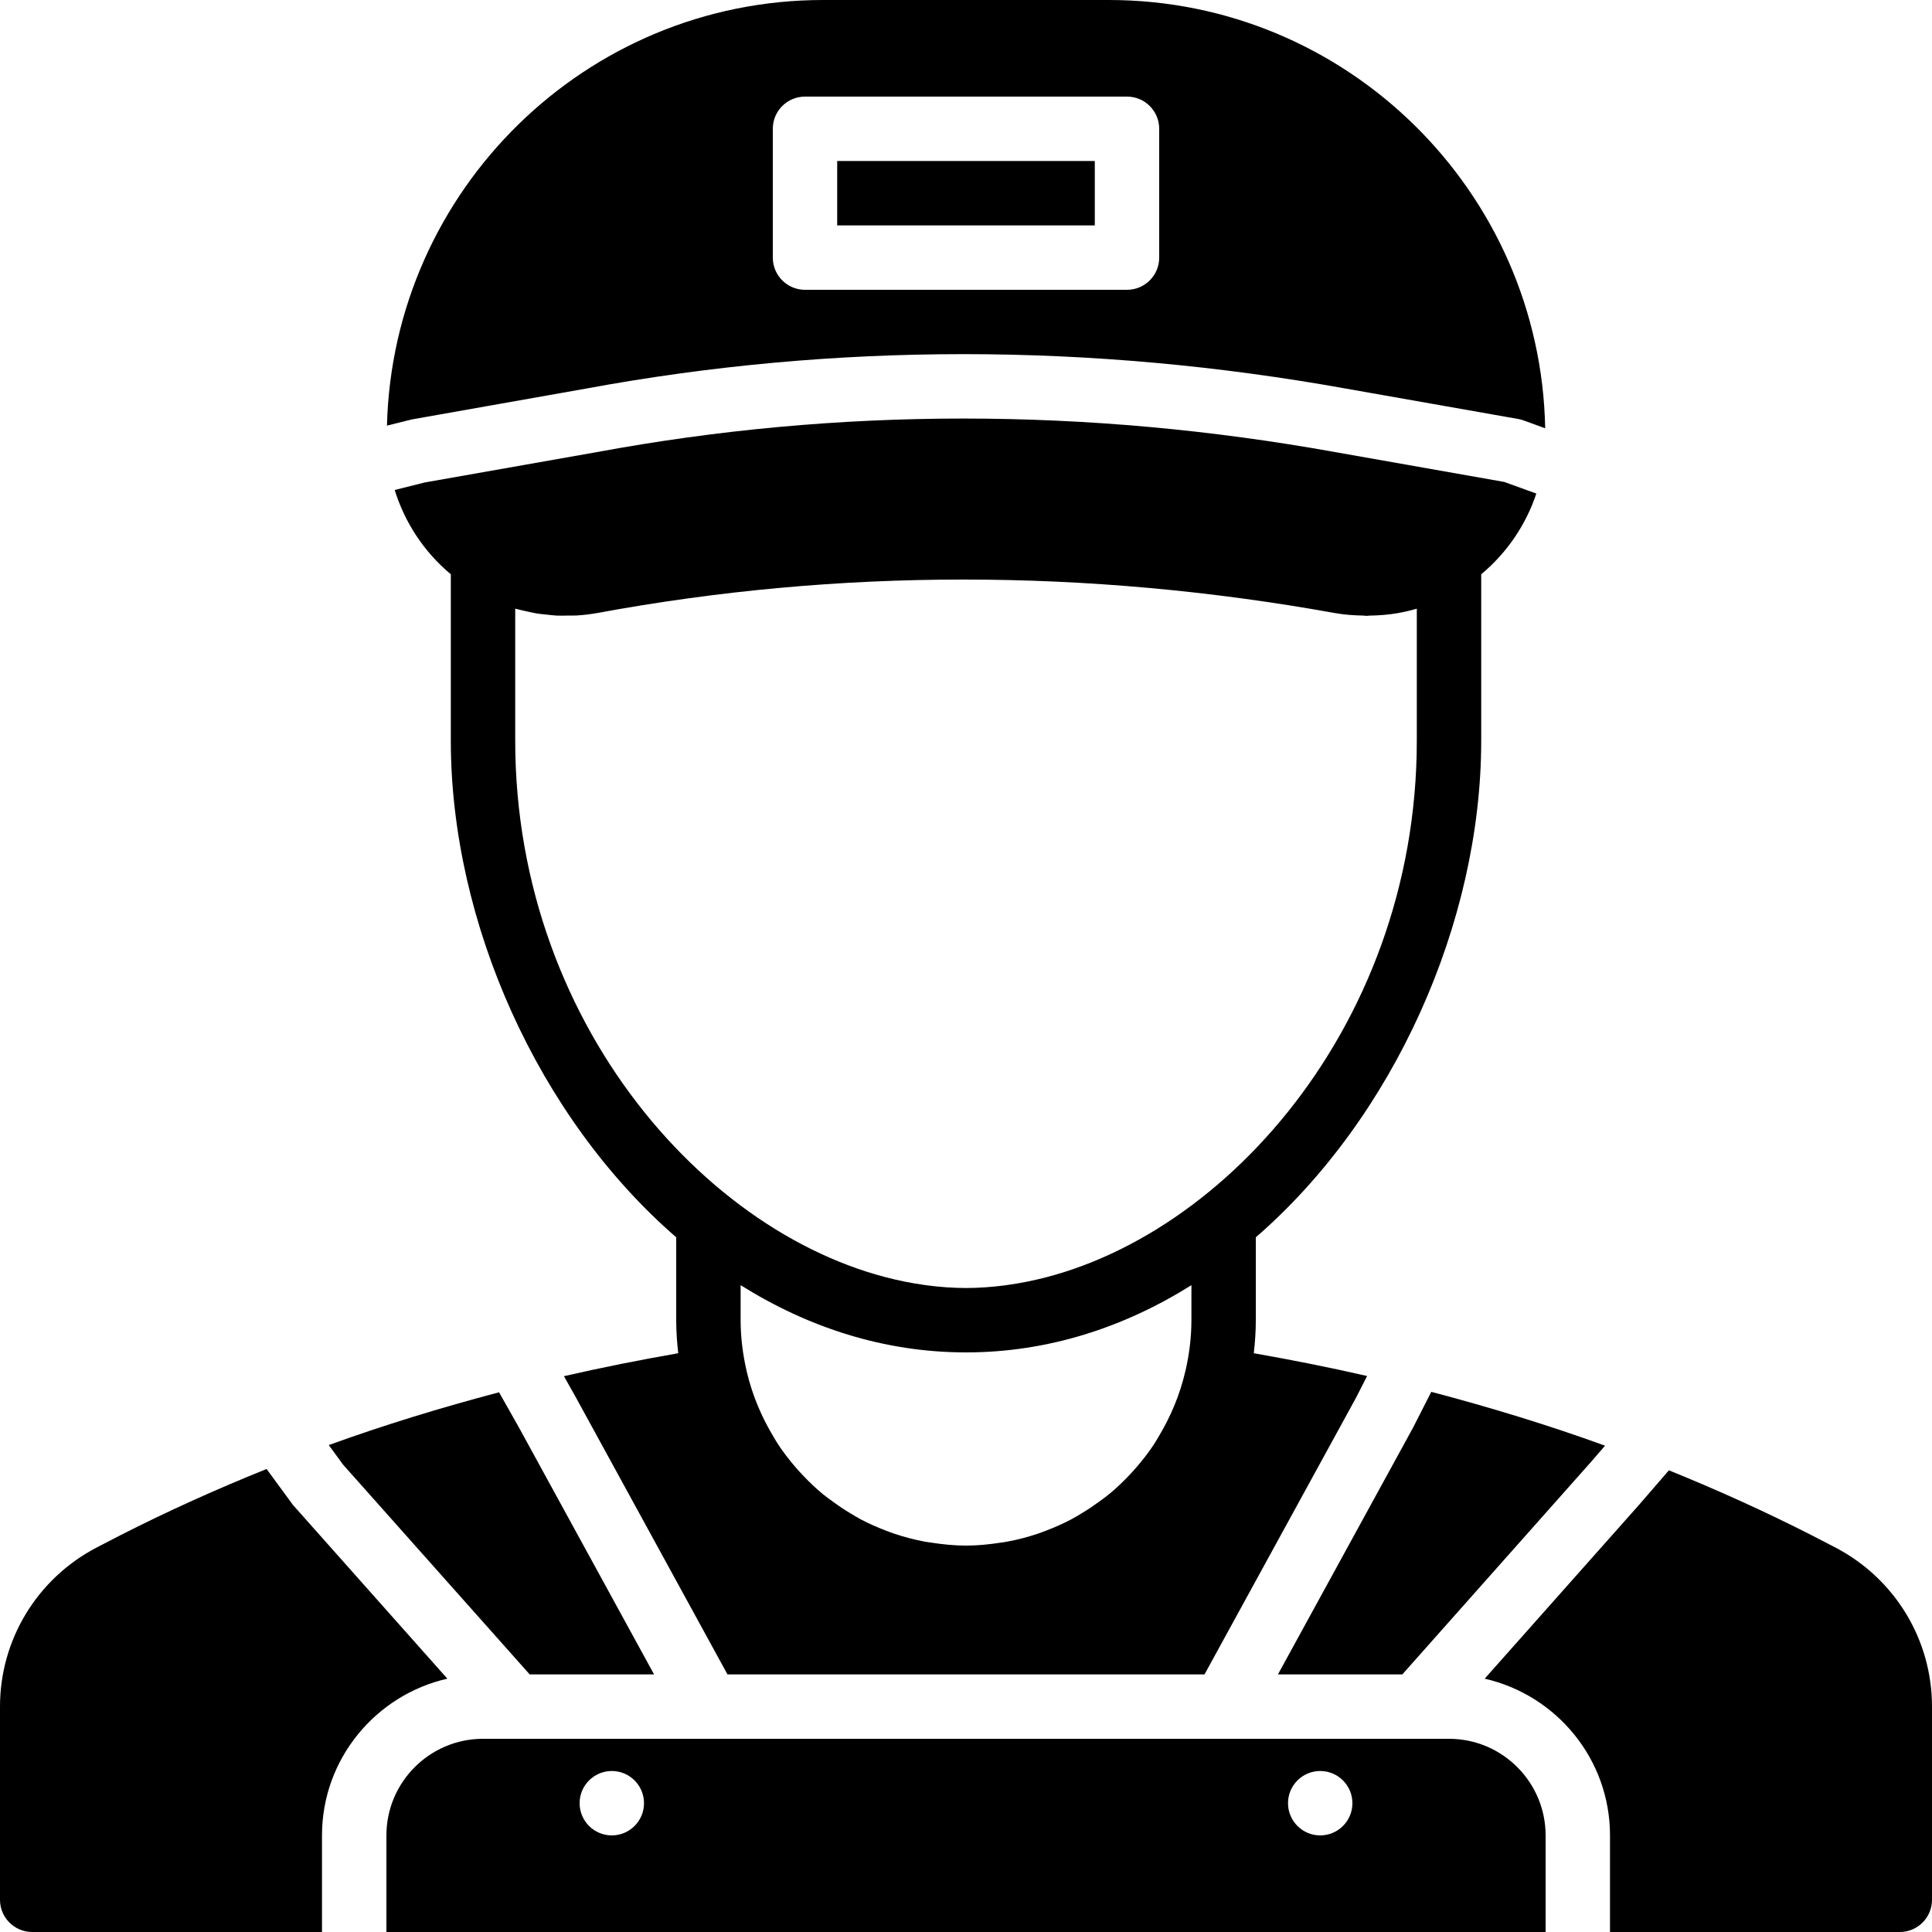
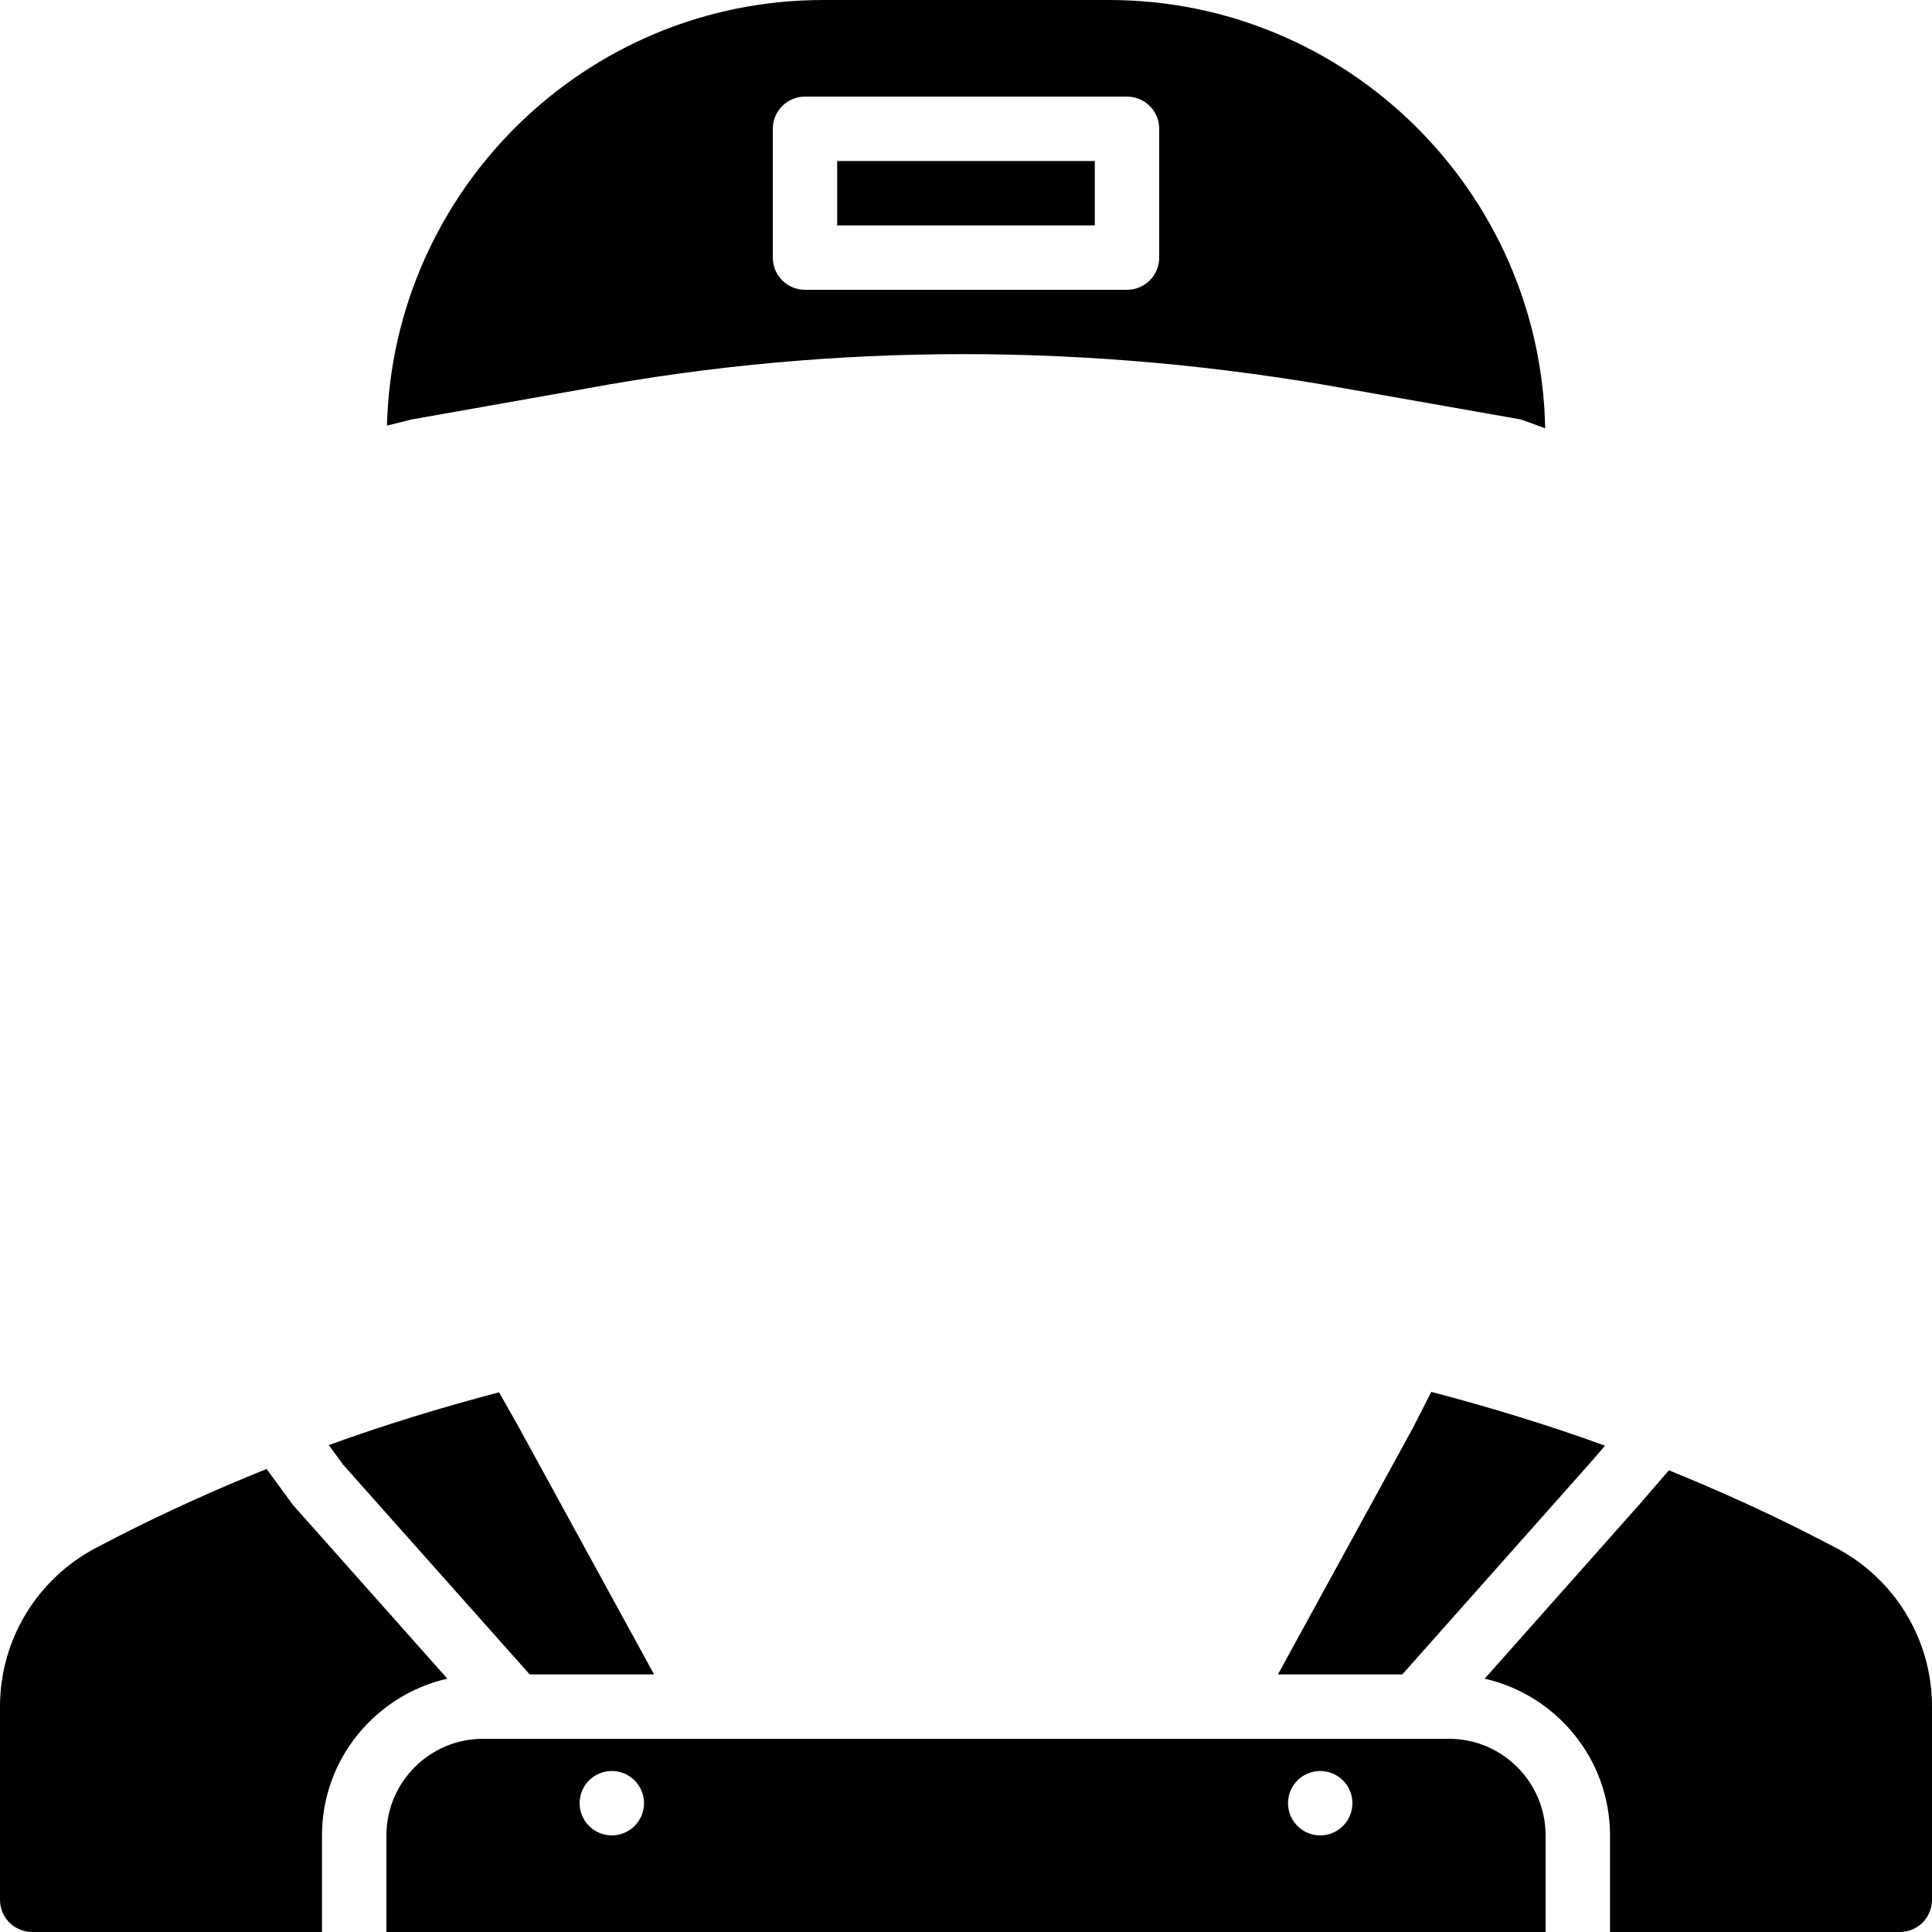
<svg xmlns="http://www.w3.org/2000/svg" fill="#000000" version="1.1" id="Layer_1" viewBox="0 0 512.001 512.001" xml:space="preserve">
  <g>
    <g>
      <g>
        <path d="M155.165,103.006c65.929-12.203,133.82-12.211,201.702,0.009l45.474,8.021c0.486,0.085,0.973,0.213,1.425,0.384     l5.726,2.082C408.281,50.723,356.936,0,293.874,0h-75.742C155.31,0,104.136,50.347,102.548,112.794l6.528-1.63L155.165,103.006z      M204.803,34.134c0-4.71,3.814-8.533,8.533-8.533h85.333c4.719,0,8.533,3.823,8.533,8.533v34.133c0,4.71-3.814,8.533-8.533,8.533     h-85.333c-4.719,0-8.533-3.823-8.533-8.533V34.134z" />
        <rect x="221.866" y="42.667" width="68.267" height="17.067" />
        <path d="M421.57,387.501l3.789-4.378c-14.925-5.419-30.319-10.129-46.054-14.268l-4.83,9.489l-35.806,65.391h32.964     L421.57,387.501z" />
        <path d="M140.37,443.734h32.964l-35.686-65.212l-5.393-9.549c-15.42,4.062-30.507,8.687-45.133,13.986l3.789,5.18L140.37,443.734     z" />
        <path d="M384.003,460.8h-8.533h-51.2H187.737h-51.2h-8.533c-14.114,0-25.6,11.486-25.6,25.6V512h307.2v-25.6     C409.603,472.286,398.118,460.8,384.003,460.8z M162.137,486.4c-4.71,0-8.533-3.823-8.533-8.533s3.823-8.533,8.533-8.533     c4.71,0,8.533,3.823,8.533,8.533S166.847,486.4,162.137,486.4z M349.87,486.4c-4.71,0-8.533-3.823-8.533-8.533     s3.823-8.533,8.533-8.533s8.533,3.823,8.533,8.533S354.581,486.4,349.87,486.4z" />
        <path d="M486.503,410.163c-2.099-1.101-4.19-2.185-6.272-3.243c-12.279-6.263-24.951-11.998-37.956-17.271l-7.868,9.105     l-40.951,46.114c18.978,4.326,33.212,21.265,33.212,41.532V512h76.8c4.719,0,8.533-3.823,8.533-8.533v-51.2     C512.001,434.568,502.23,418.44,486.503,410.163z" />
-         <path d="M152.562,370.236l40.226,73.498H319.21l40.175-73.361l2.91-5.717c-9.865-2.261-19.891-4.258-30.029-6.033     c0.333-2.876,0.538-5.794,0.538-8.755v-21.965c36.608-31.753,59.733-83.482,59.733-131.635v-44.092     c0.034-0.026,0.077-0.043,0.111-0.077c6.793-5.7,11.759-13.09,14.498-21.299l-8.499-3.081l-44.766-7.902     c-65.894-11.861-131.712-11.861-195.686-0.009l-45.568,8.038l-8.03,2.005c2.671,8.585,7.706,16.324,14.763,22.246     c0.034,0.034,0.077,0.051,0.111,0.085v44.083c0,48.154,23.125,99.883,59.733,131.635v21.965c0,2.961,0.205,5.879,0.538,8.755     c-10.231,1.792-20.343,3.797-30.293,6.084L152.562,370.236z M315.737,349.867c0,4.634-0.58,9.131-1.587,13.466l-0.008,0.009     c-1.468,6.383-3.985,12.254-7.219,17.596c-0.358,0.589-0.7,1.195-1.075,1.766c-1.382,2.116-2.918,4.087-4.548,5.99     c-0.725,0.853-1.476,1.681-2.253,2.483c-1.553,1.621-3.174,3.174-4.898,4.608c-0.93,0.777-1.92,1.485-2.901,2.202     c-1.417,1.033-2.867,2.014-4.369,2.918c-1.007,0.614-2.014,1.229-3.063,1.783c-2.065,1.084-4.215,2.039-6.417,2.884     c-0.828,0.316-1.655,0.631-2.492,0.913c-2.577,0.853-5.214,1.562-7.927,2.057c-0.597,0.12-1.22,0.188-1.826,0.282     c-2.995,0.461-6.033,0.777-9.148,0.777s-6.144-0.316-9.139-0.777c-0.606-0.094-1.212-0.162-1.809-0.273     c-2.722-0.503-5.367-1.212-7.953-2.065c-0.819-0.273-1.613-0.58-2.415-0.887c-2.244-0.853-4.437-1.826-6.554-2.935     c-0.973-0.521-1.903-1.092-2.833-1.655c-1.579-0.947-3.098-1.963-4.582-3.055c-0.879-0.649-1.792-1.271-2.637-1.971     c-1.809-1.493-3.507-3.115-5.137-4.821c-0.742-0.768-1.459-1.562-2.159-2.372c-1.647-1.92-3.208-3.917-4.608-6.059     c-0.358-0.538-0.666-1.109-1.007-1.655c-3.251-5.333-5.777-11.196-7.27-17.562c-1.024-4.395-1.63-8.943-1.63-13.645v-9.284     c17.835,11.187,38.016,17.818,59.733,17.818s41.899-6.63,59.733-17.818V349.867z M136.537,196.267v-34.961     c0.205,0.06,0.41,0.085,0.614,0.145c0.802,0.222,1.613,0.384,2.423,0.563c0.913,0.205,1.826,0.427,2.748,0.572     c0.811,0.137,1.63,0.188,2.441,0.282c0.939,0.094,1.86,0.23,2.799,0.273c0.973,0.043,1.946,0,2.918-0.008     c0.794-0.009,1.579,0.026,2.372-0.026c1.783-0.111,3.567-0.324,5.342-0.631c63.974-11.853,129.792-11.853,195.686,0.009     c2.483,0.435,4.966,0.606,7.441,0.649c0.282,0.008,0.563,0.077,0.845,0.077c0.273,0,0.538-0.068,0.811-0.068     c2.492-0.043,4.966-0.222,7.398-0.648c0.017,0,0.034-0.009,0.06-0.009c1.698-0.307,3.379-0.691,5.035-1.178v34.961     c0,77.551-55.031,136.755-108.237,144.23c-0.341,0.051-0.674,0.102-1.015,0.145c-3.413,0.444-6.827,0.691-10.214,0.691     c-3.388,0-6.801-0.247-10.214-0.691c-0.341-0.043-0.674-0.102-1.015-0.145C191.56,333.022,136.537,273.818,136.537,196.267z" />
        <path d="M77.653,398.846l-7.006-9.549c-13.32,5.367-26.308,11.213-38.869,17.621c-2.082,1.058-4.173,2.142-6.272,3.243     C9.779,418.438,0,434.575,0,452.265v51.2c0,4.719,3.823,8.533,8.533,8.533h76.8v-25.6c0-20.267,14.242-37.205,33.22-41.532     L77.653,398.846z" />
      </g>
    </g>
  </g>
</svg>